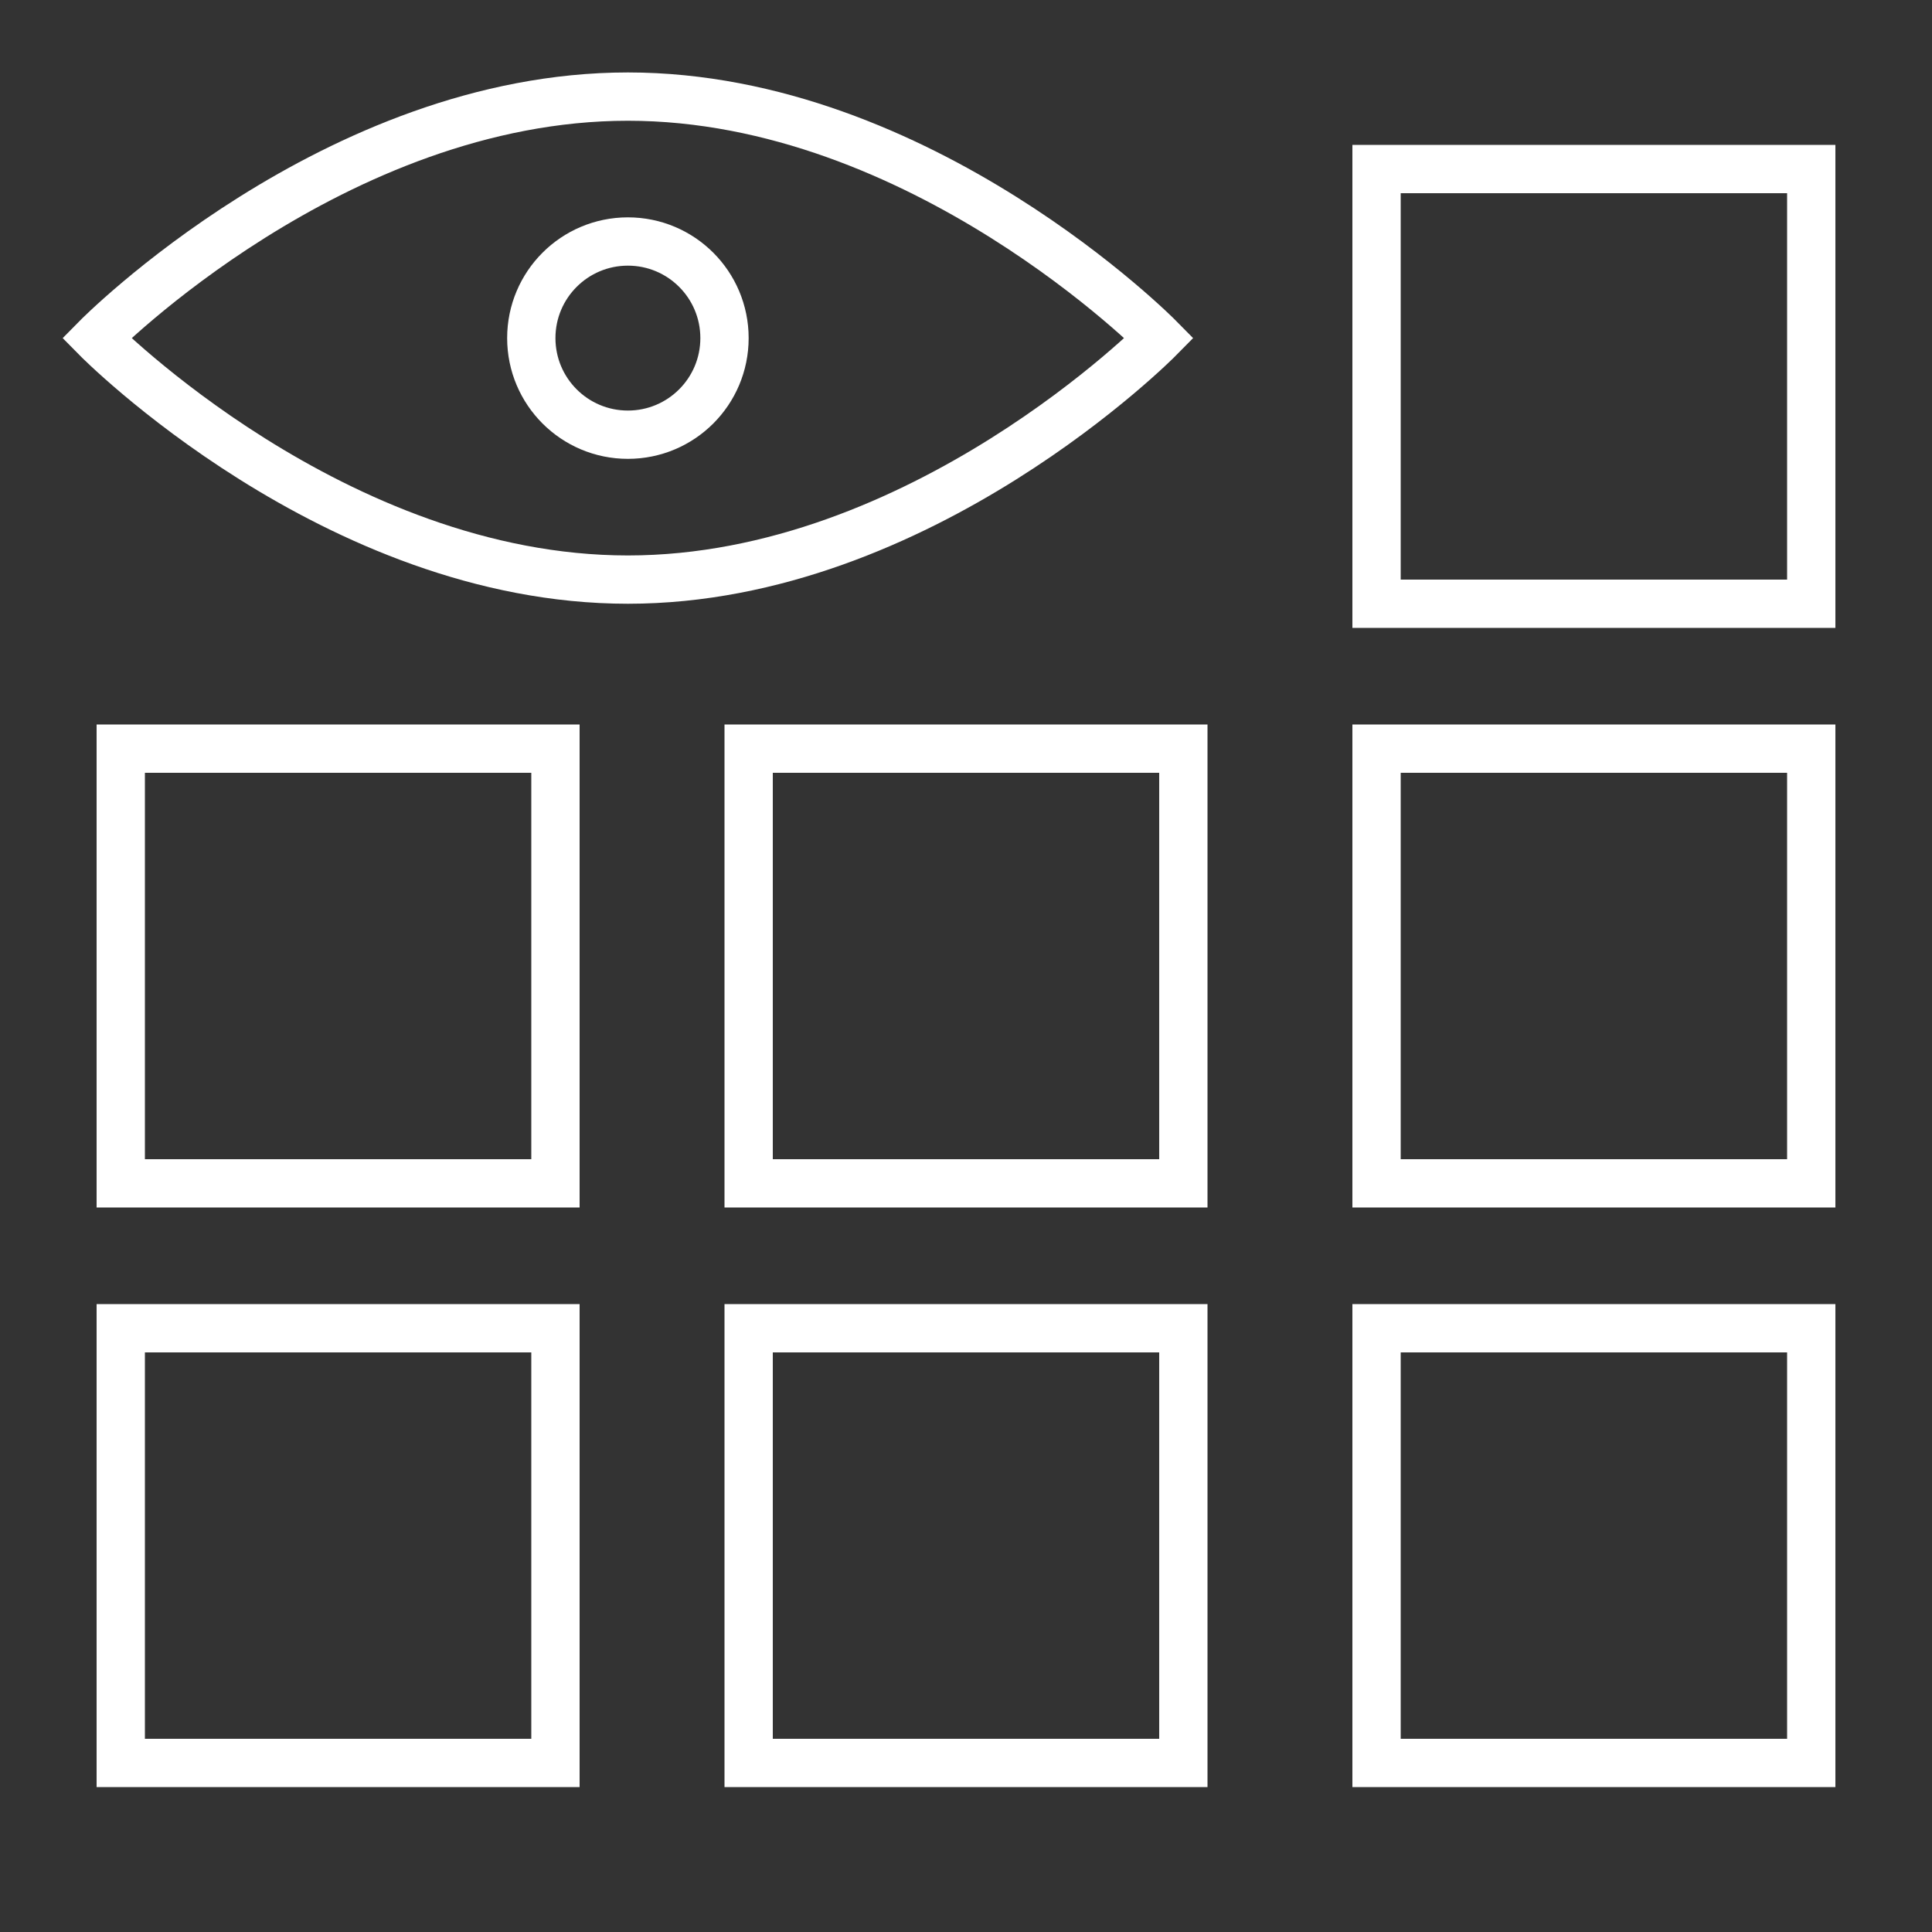
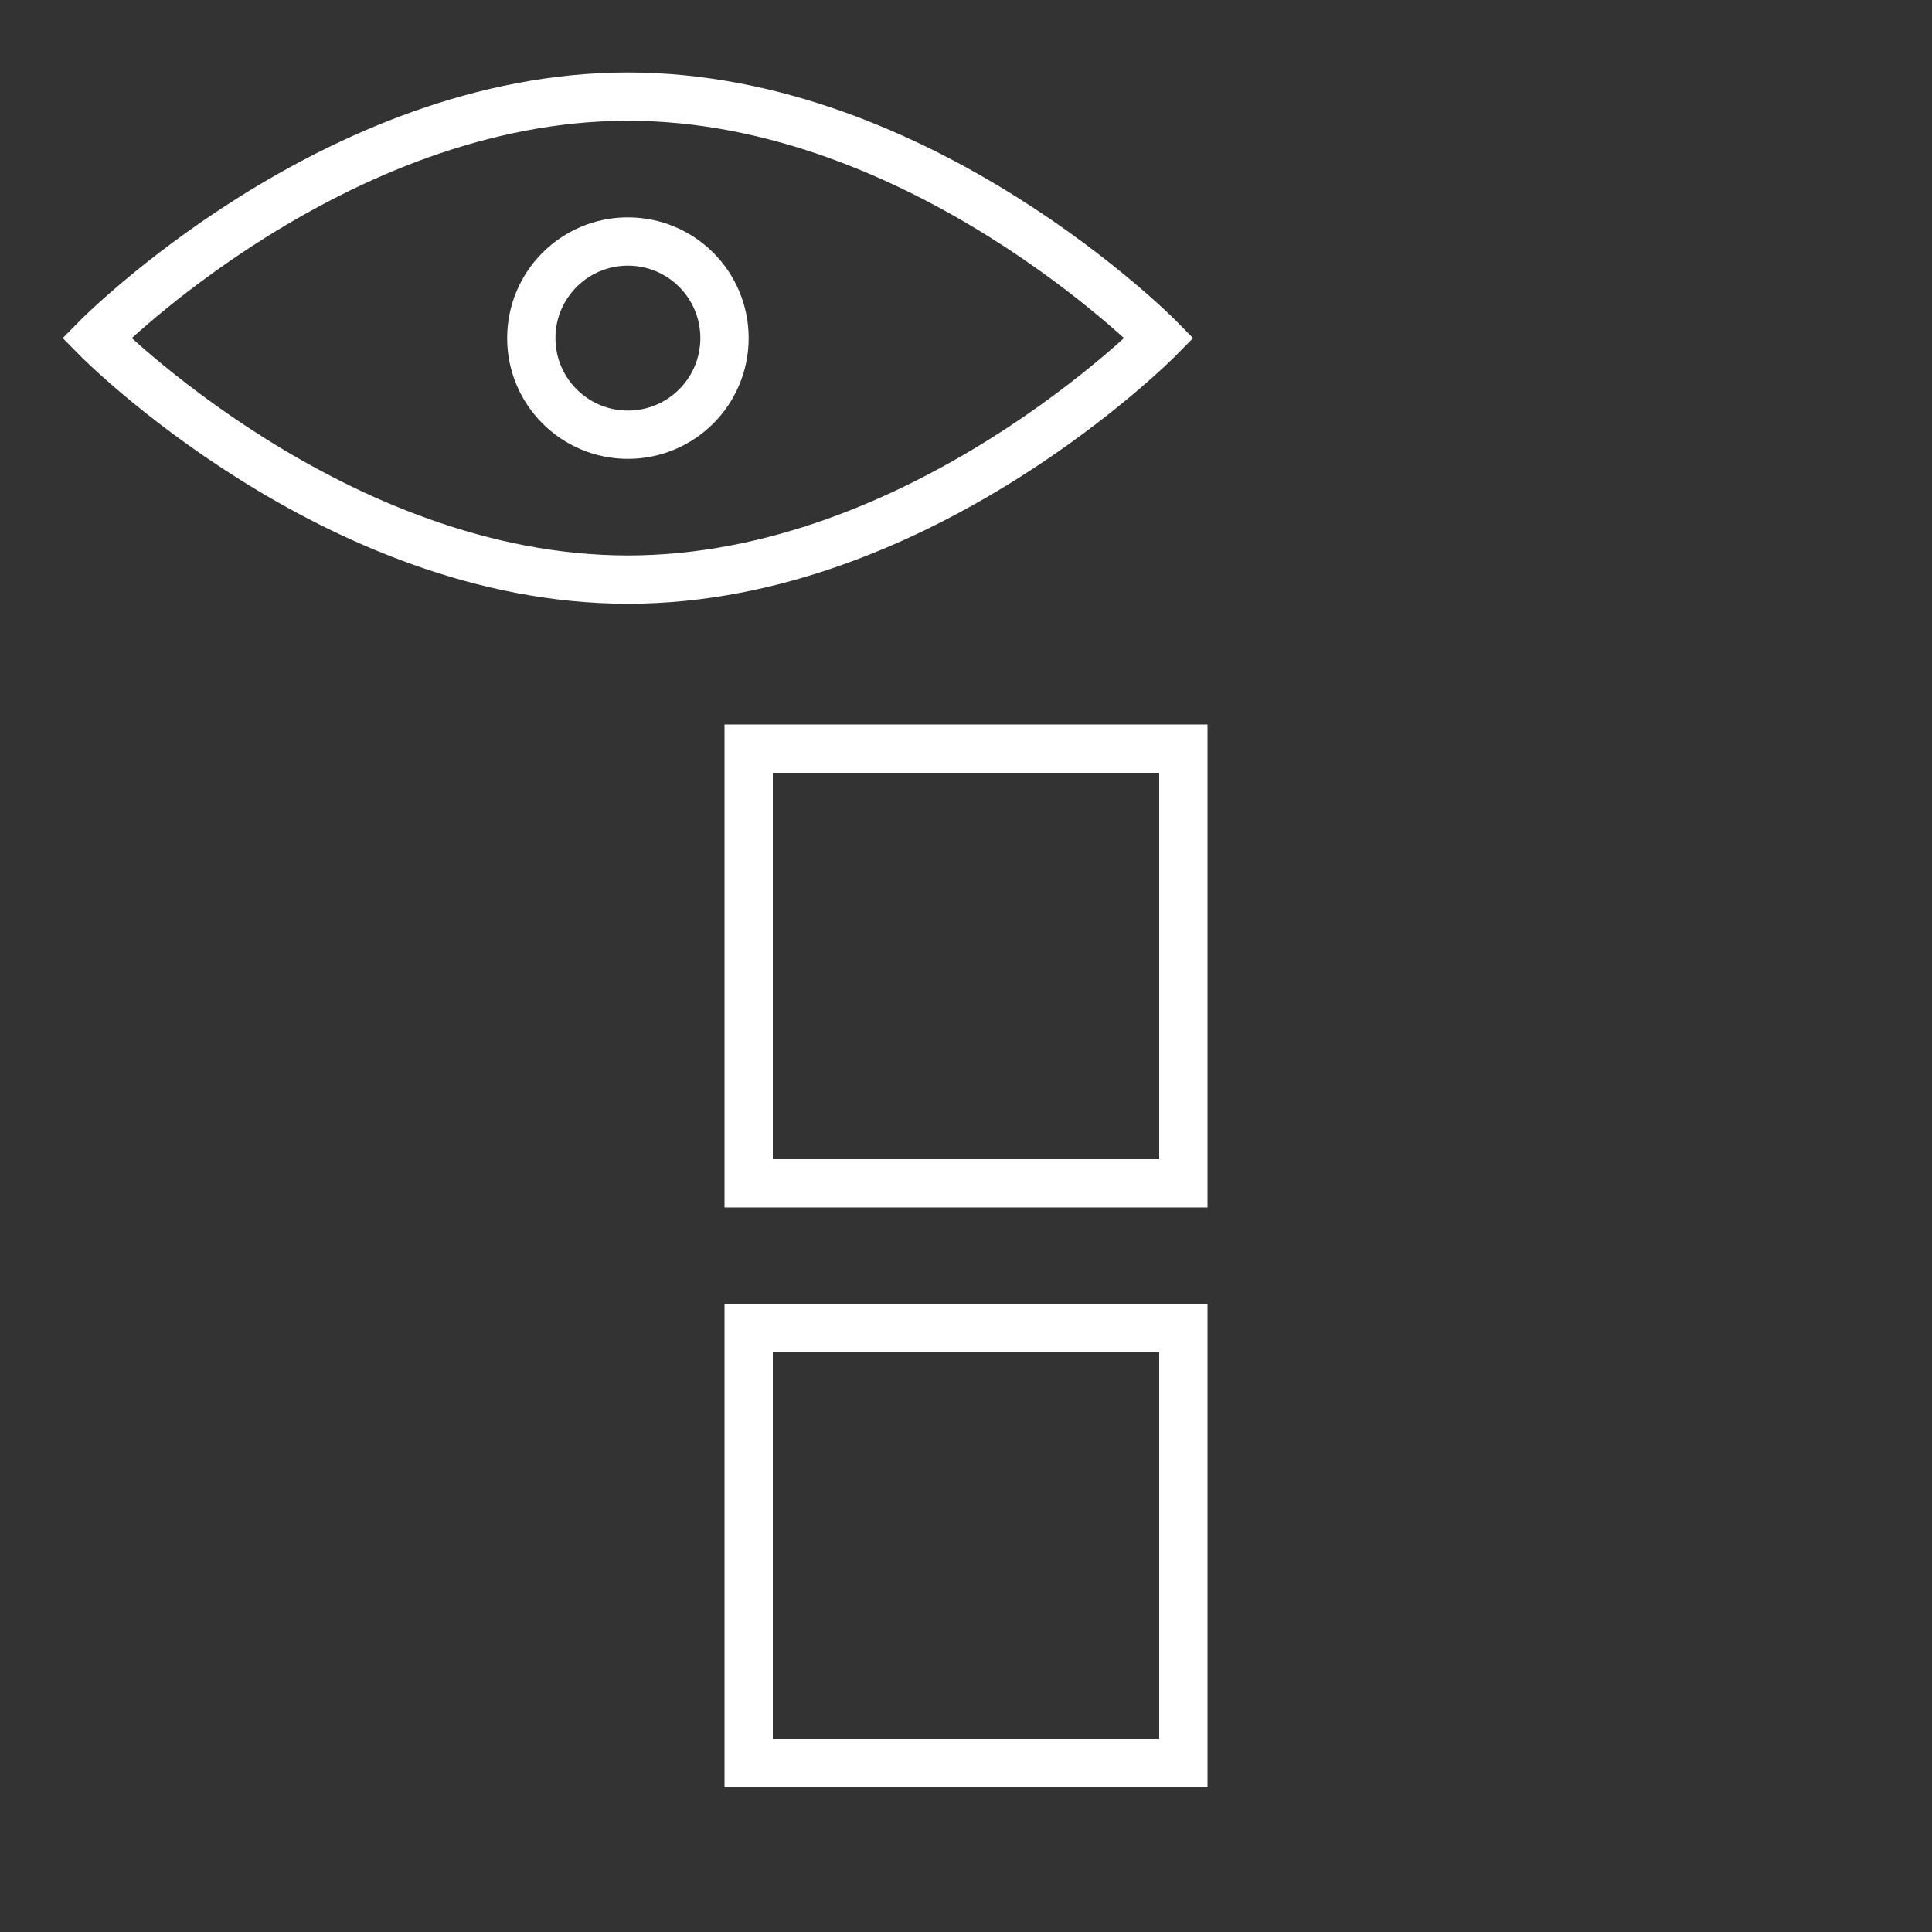
<svg xmlns="http://www.w3.org/2000/svg" width="40" height="40" viewBox="0 0 40 40" fill="none">
  <rect x="0" y="0" width="40" height="40" fill="#333333" stroke="none" />
  <rect x="15.5" y="27.5" width="9" height="9" stroke="white" />
  <rect x="15.5" y="15.5" width="9" height="9" stroke="white" />
-   <rect x="28.5" y="27.5" width="9" height="9" stroke="white" />
-   <rect x="28.5" y="15.5" width="9" height="9" stroke="white" />
-   <rect x="28.5" y="3.5" width="9" height="9" stroke="white" />
-   <rect x="2.5" y="27.5" width="9" height="9" stroke="white" />
-   <rect x="2.5" y="15.5" width="9" height="9" stroke="white" />
  <path d="M15 7C15 5.895 14.105 5 13 5C11.895 5 11 5.895 11 7C11 8.105 11.895 9 13 9C14.105 9 15 8.105 15 7Z" stroke="white" />
  <path d="M13 2C19.075 2 24 7 24 7C24 7 19.075 12 13 12C6.925 12 2 7 2 7C2 7 6.925 2 13 2Z" stroke="white" />
</svg>